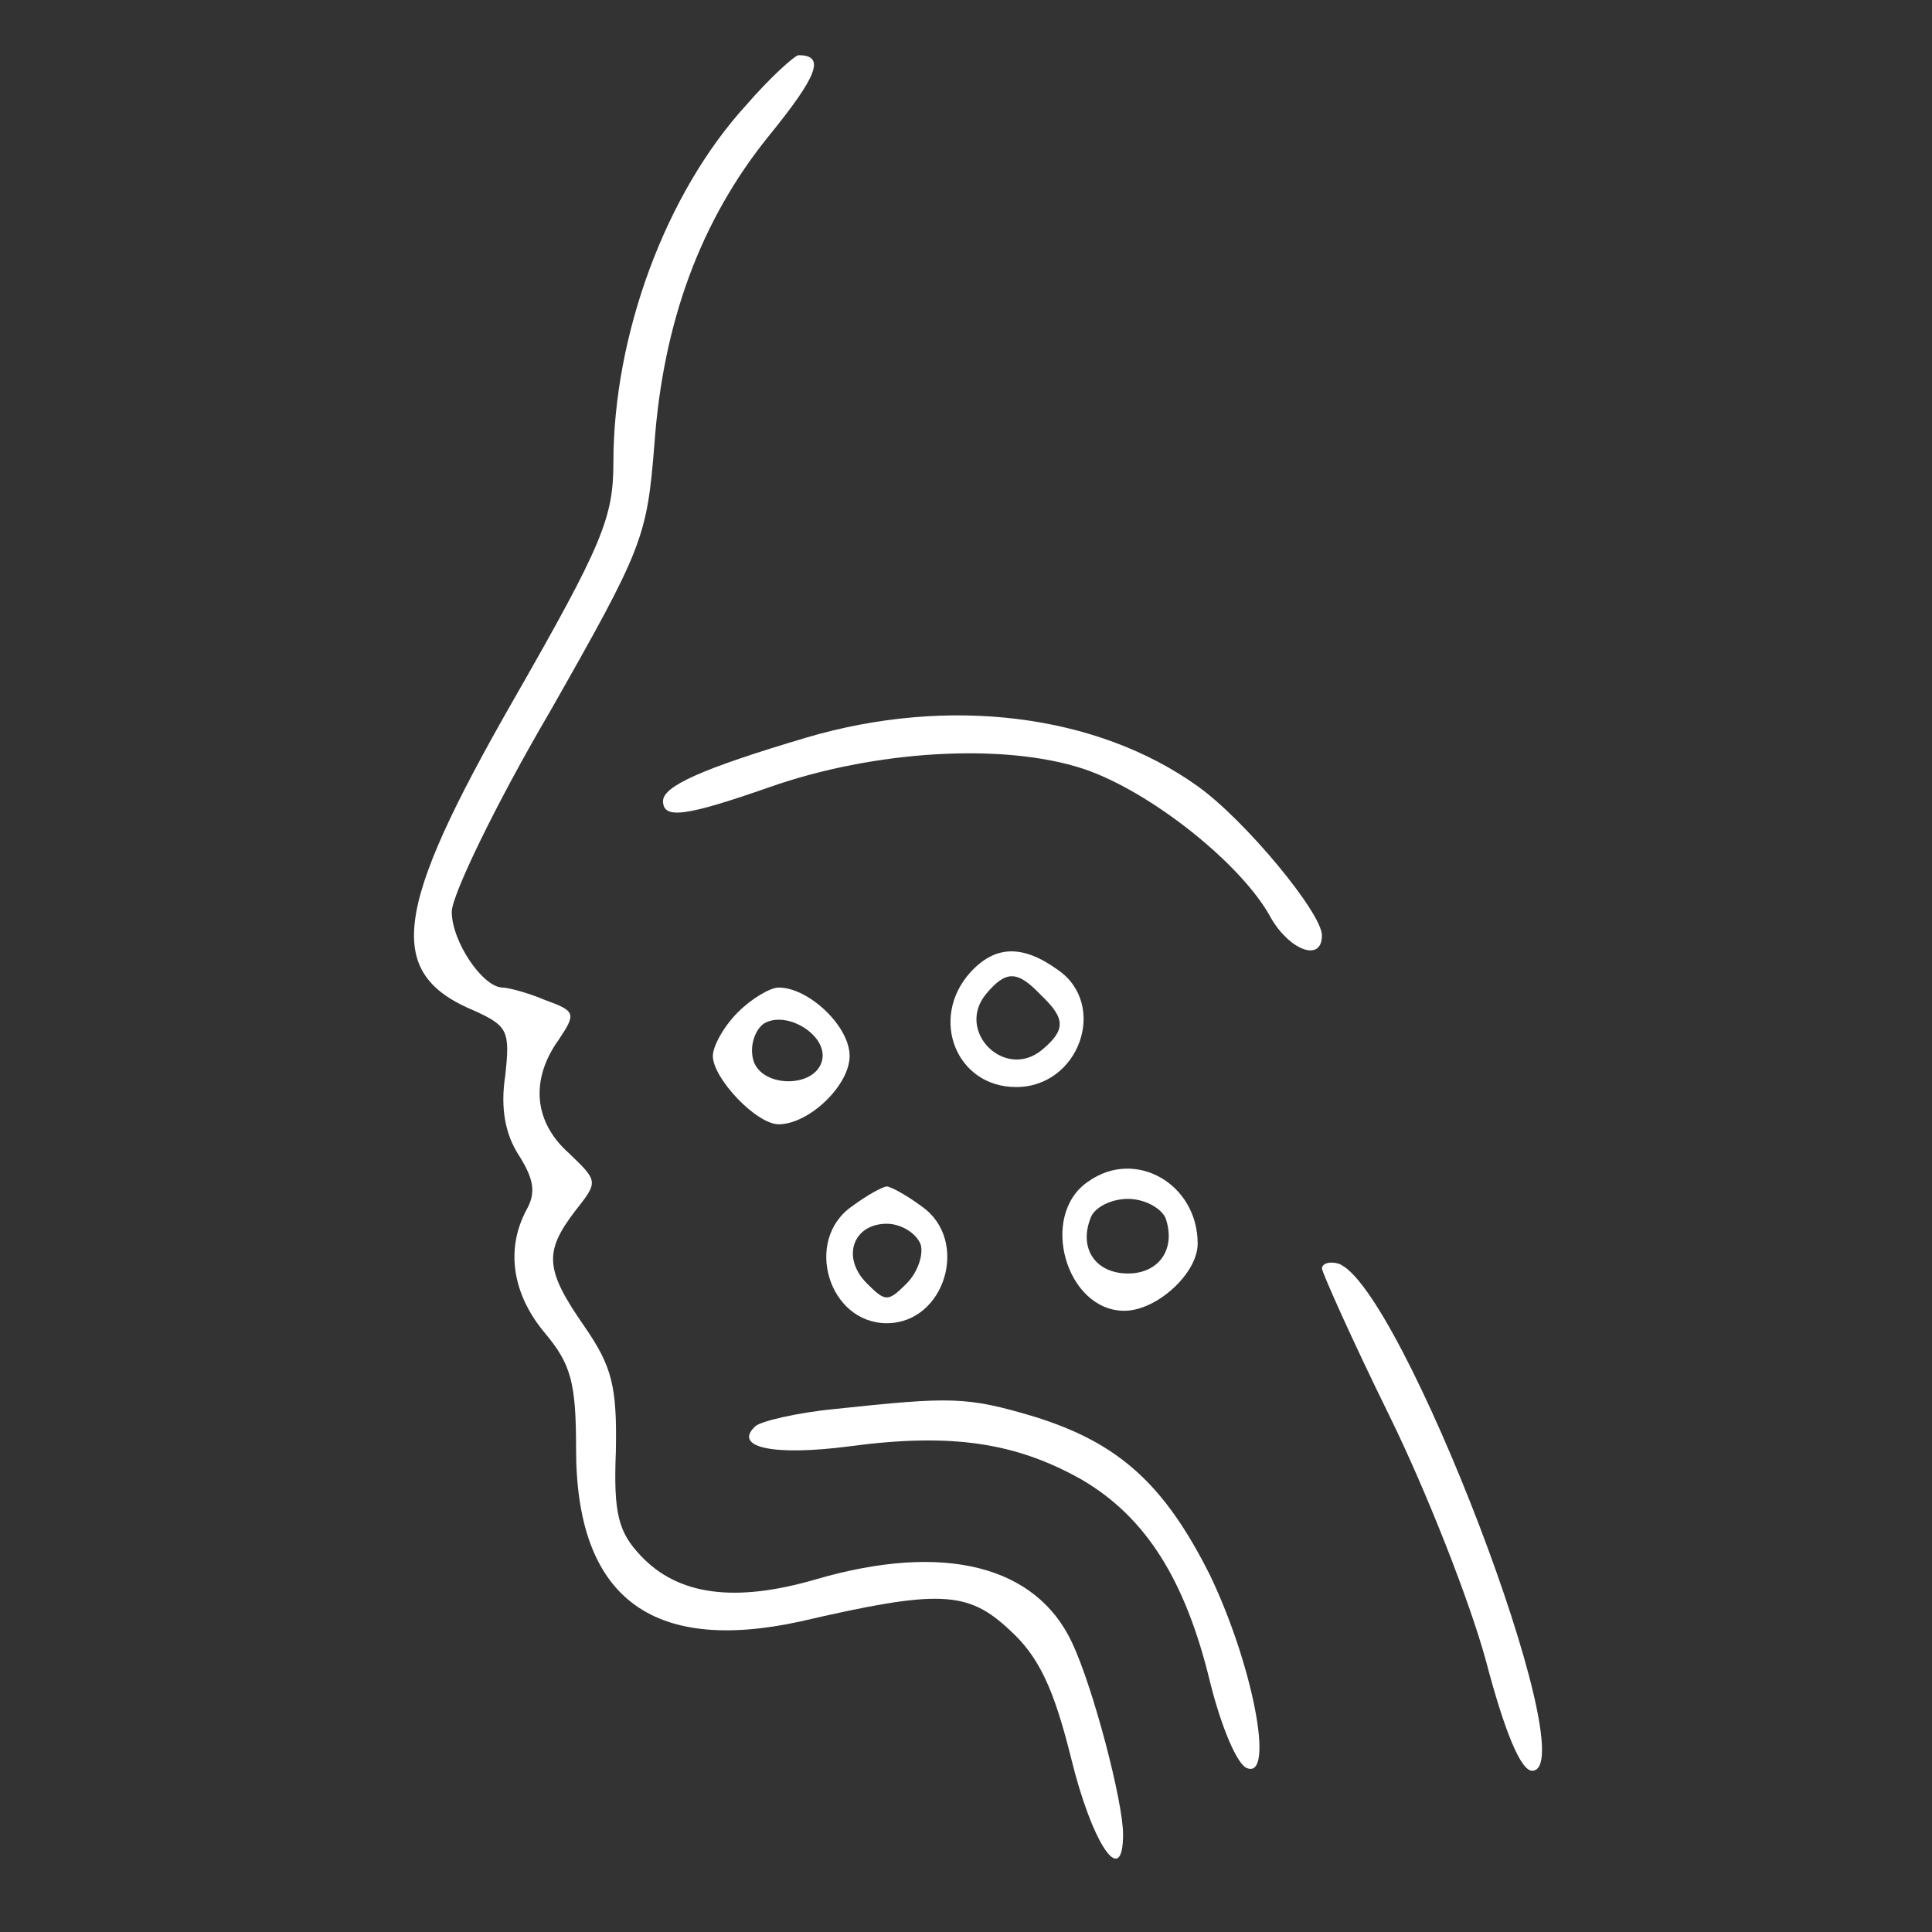
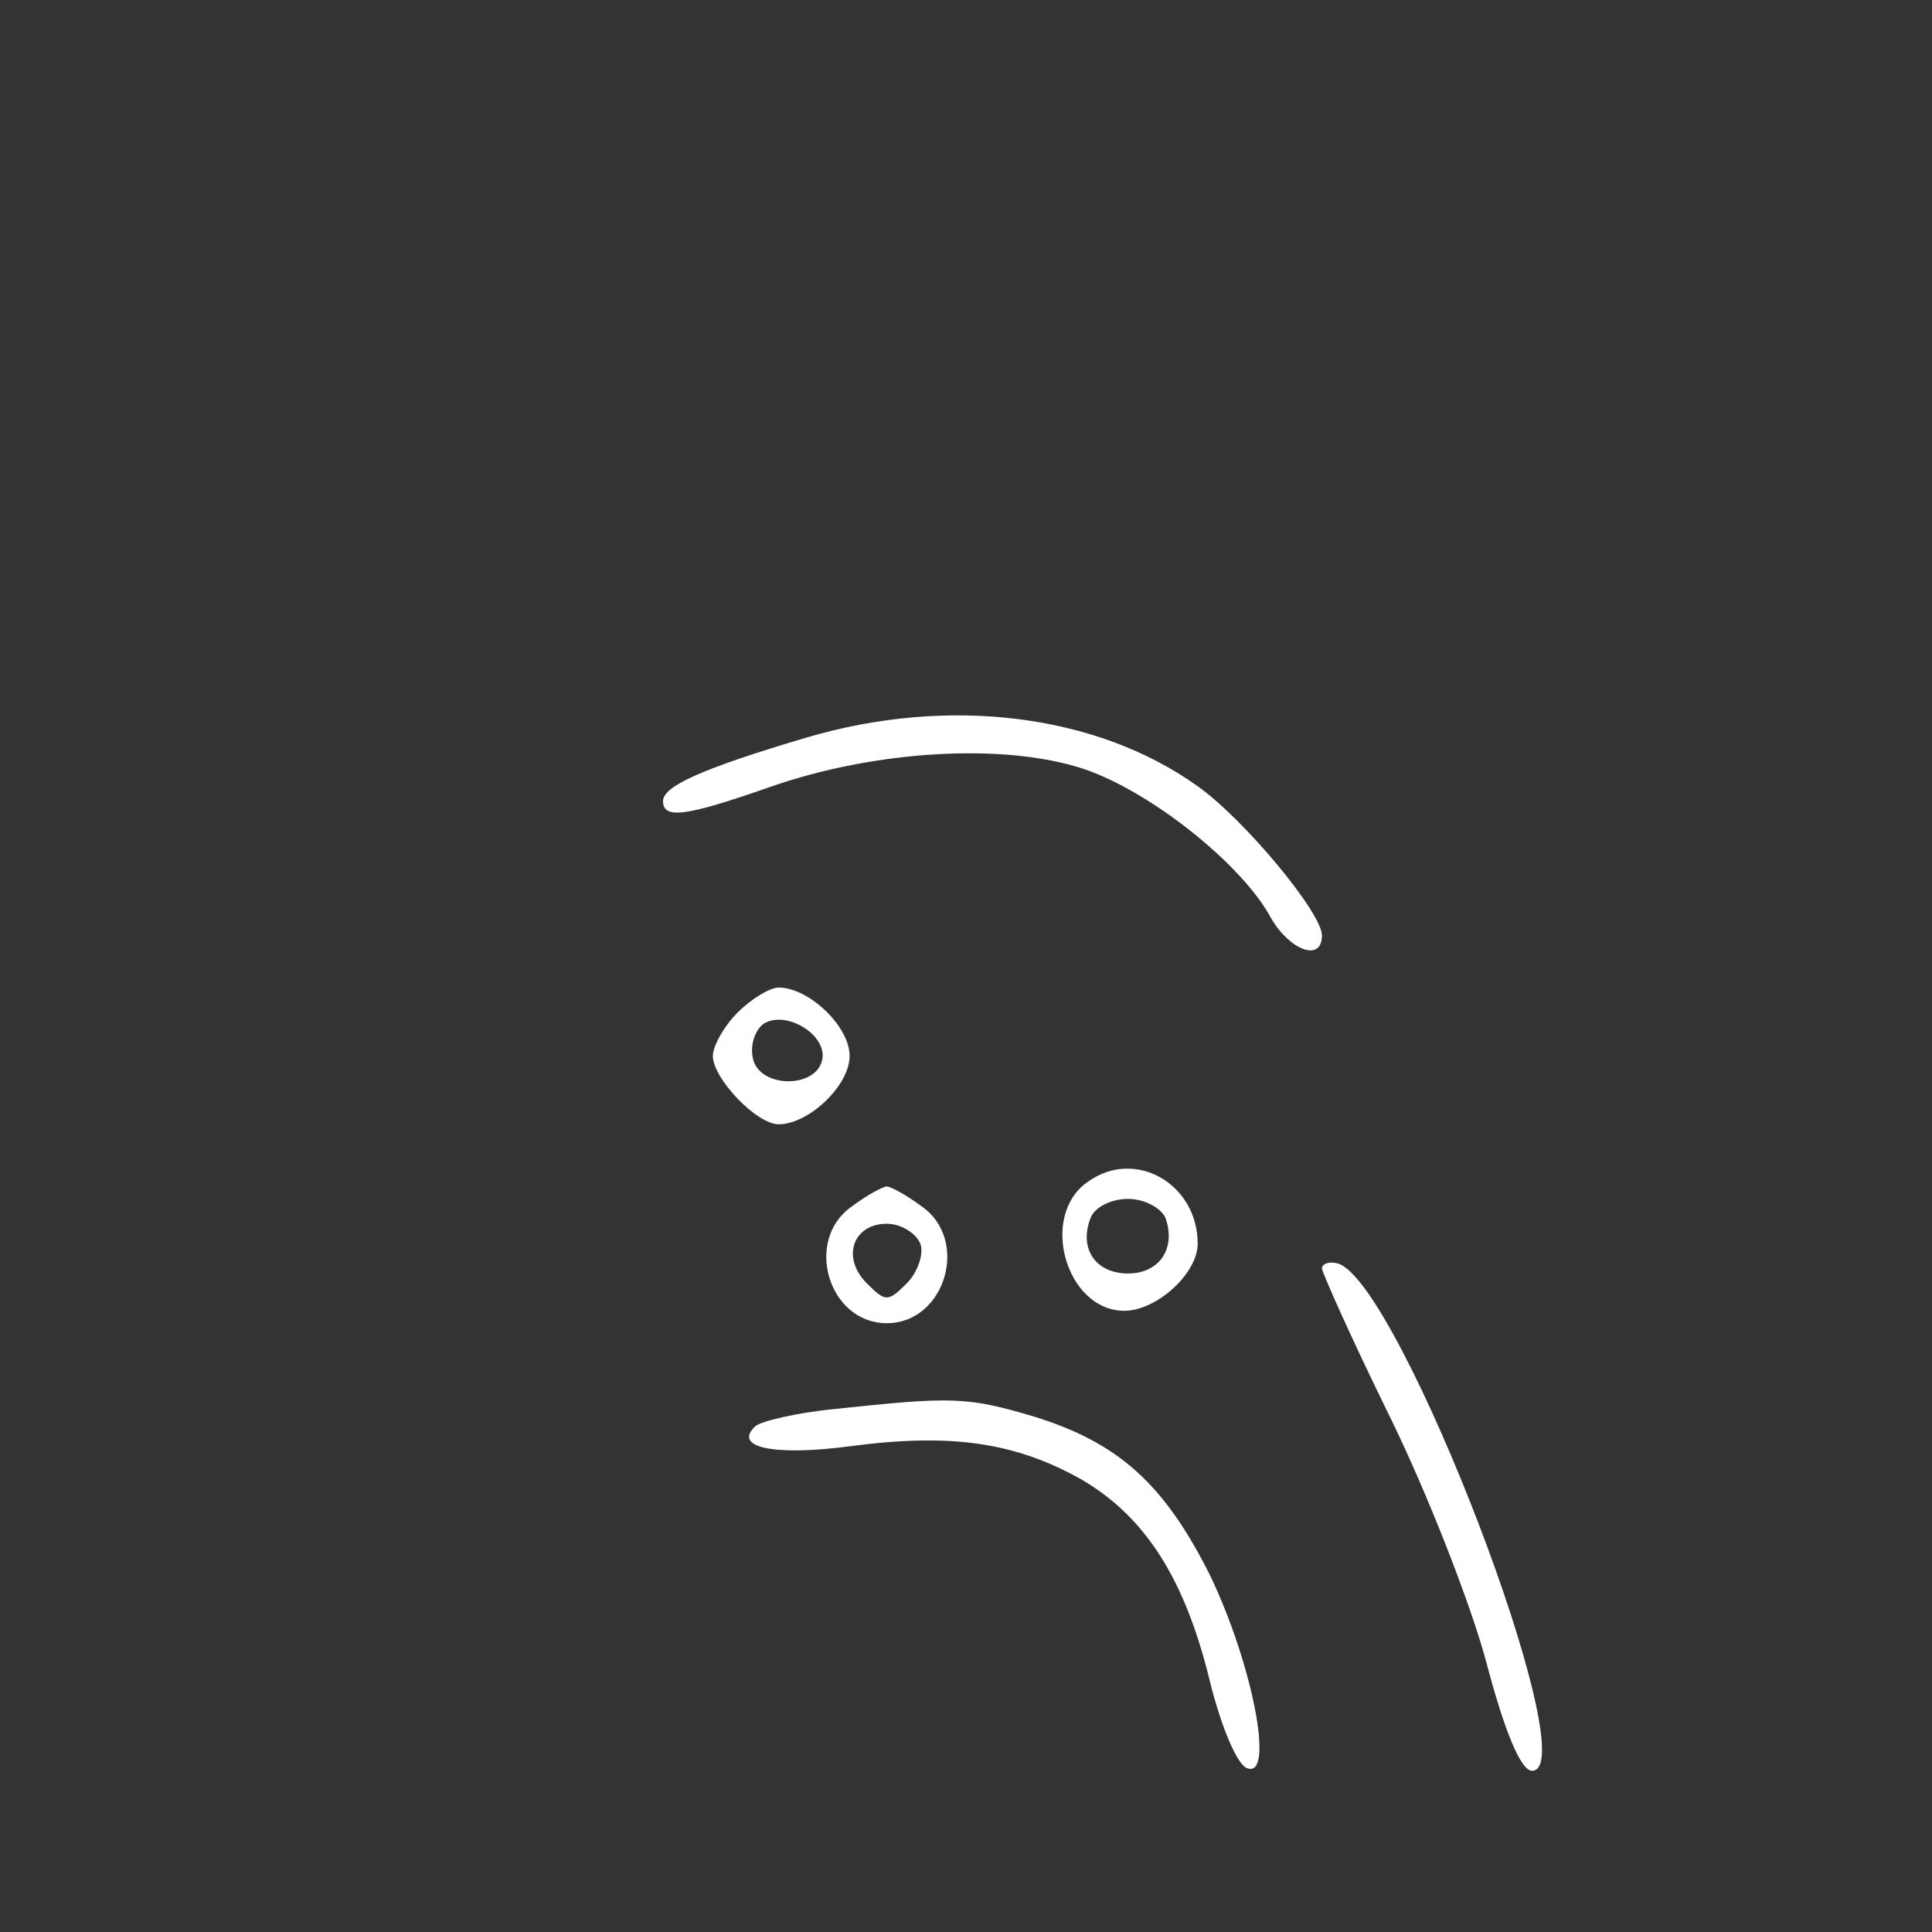
<svg xmlns="http://www.w3.org/2000/svg" width="70" height="70" viewBox="0 0 70 70" fill="none">
  <rect x="0" y="0" width="70" height="70" fill="#333333" stroke="none" />
-   <path d="M27.043 3.801C24.116 6.999 22.224 12.134 22.224 16.774C22.224 18.756 21.818 19.746 18.62 25.332C14.206 33.034 13.936 35.286 17.224 36.637C18.395 37.178 18.485 37.358 18.305 38.979C18.125 40.151 18.305 41.096 18.801 41.862C19.341 42.718 19.431 43.213 19.071 43.844C18.305 45.285 18.575 46.907 19.746 48.303C20.692 49.429 20.872 50.105 20.872 52.492C20.872 57.852 23.575 59.924 28.98 58.753C34.025 57.582 35.061 57.627 36.592 59.068C37.628 60.014 38.169 61.14 38.799 63.663C39.565 66.816 40.691 68.482 40.691 66.455C40.691 65.284 39.61 61.14 38.844 59.519C37.538 56.726 34.205 55.87 29.566 57.221C26.638 58.077 24.566 57.807 23.215 56.366C22.404 55.51 22.224 54.834 22.314 52.582C22.359 50.24 22.179 49.519 21.188 48.078C19.746 46.006 19.701 45.375 20.828 43.889C21.683 42.808 21.683 42.808 20.602 41.772C19.341 40.646 19.206 39.115 20.242 37.673C20.872 36.727 20.872 36.637 19.746 36.232C19.116 35.962 18.395 35.781 18.215 35.781C17.494 35.781 16.368 34.115 16.368 33.034C16.368 32.448 17.945 29.16 19.927 25.782C23.305 19.837 23.44 19.476 23.71 16.098C24.026 11.684 25.377 7.99 27.854 4.928C29.611 2.765 29.926 2 28.935 2C28.8 2 27.899 2.811 27.043 3.801Z" fill="white" />
  <path d="M29.203 26.728C25.42 27.854 24.023 28.485 24.023 29.025C24.023 29.701 24.879 29.566 27.852 28.53C31.681 27.178 36.365 26.908 39.248 27.854C41.68 28.665 45.013 31.322 46.049 33.259C46.725 34.43 47.896 34.881 47.896 33.89C47.896 33.079 45.103 29.701 43.392 28.485C39.743 25.872 34.383 25.197 29.203 26.728Z" fill="white" />
-   <path d="M35.147 35.242C33.66 36.908 34.651 39.386 36.813 39.386C39.11 39.386 40.146 36.413 38.345 35.152C37.038 34.206 36.047 34.251 35.147 35.242ZM37.714 36.053C38.615 36.908 38.615 37.314 37.759 38.035C36.408 39.16 34.606 37.359 35.732 36.008C36.453 35.152 36.858 35.152 37.714 36.053Z" fill="white" />
  <path d="M26.729 36.682C26.233 37.177 25.828 37.898 25.828 38.258C25.828 39.069 27.405 40.735 28.215 40.735C29.296 40.735 30.783 39.339 30.783 38.258C30.783 37.177 29.296 35.781 28.215 35.781C27.9 35.781 27.224 36.186 26.729 36.682ZM29.792 38.393C29.567 39.474 27.45 39.429 27.27 38.303C27.179 37.853 27.36 37.312 27.675 37.087C28.486 36.592 29.972 37.492 29.792 38.393Z" fill="white" />
  <path d="M39.43 42.808C37.628 44.024 38.619 47.492 40.736 47.492C41.907 47.492 43.394 46.141 43.394 45.06C43.394 42.898 41.142 41.592 39.43 42.808ZM42.223 44.114C42.628 45.24 41.997 46.141 40.871 46.141C39.7 46.141 39.07 45.24 39.52 44.114C39.655 43.754 40.241 43.438 40.871 43.438C41.457 43.438 42.042 43.754 42.223 44.114Z" fill="white" />
  <path d="M30.869 43.708C29.112 44.925 30.013 47.942 32.13 47.942C34.247 47.942 35.148 44.925 33.391 43.708C32.851 43.303 32.265 42.988 32.13 42.988C31.995 42.988 31.41 43.303 30.869 43.708ZM33.346 45.06C33.481 45.42 33.256 46.096 32.851 46.501C32.175 47.177 32.085 47.177 31.41 46.501C30.464 45.555 30.914 44.339 32.13 44.339C32.626 44.339 33.166 44.654 33.346 45.06Z" fill="white" />
  <path d="M47.898 45.961C47.898 46.096 48.98 48.529 50.331 51.276C51.682 54.024 53.258 58.032 53.844 60.194C54.52 62.762 55.105 64.158 55.511 64.158C57.492 64.158 50.736 46.502 48.484 45.781C48.169 45.691 47.898 45.781 47.898 45.961Z" fill="white" />
  <path d="M30.244 51.051C28.848 51.186 27.541 51.501 27.361 51.681C26.55 52.447 28.037 52.762 30.785 52.402C34.478 51.907 36.82 52.267 39.207 53.618C41.505 54.969 42.946 57.221 43.847 60.96C44.252 62.581 44.838 63.978 45.198 64.068C46.189 64.428 45.378 60.284 43.847 57.086C42.18 53.753 40.514 52.267 37.451 51.321C35.019 50.6 34.478 50.6 30.244 51.051Z" fill="white" />
</svg>